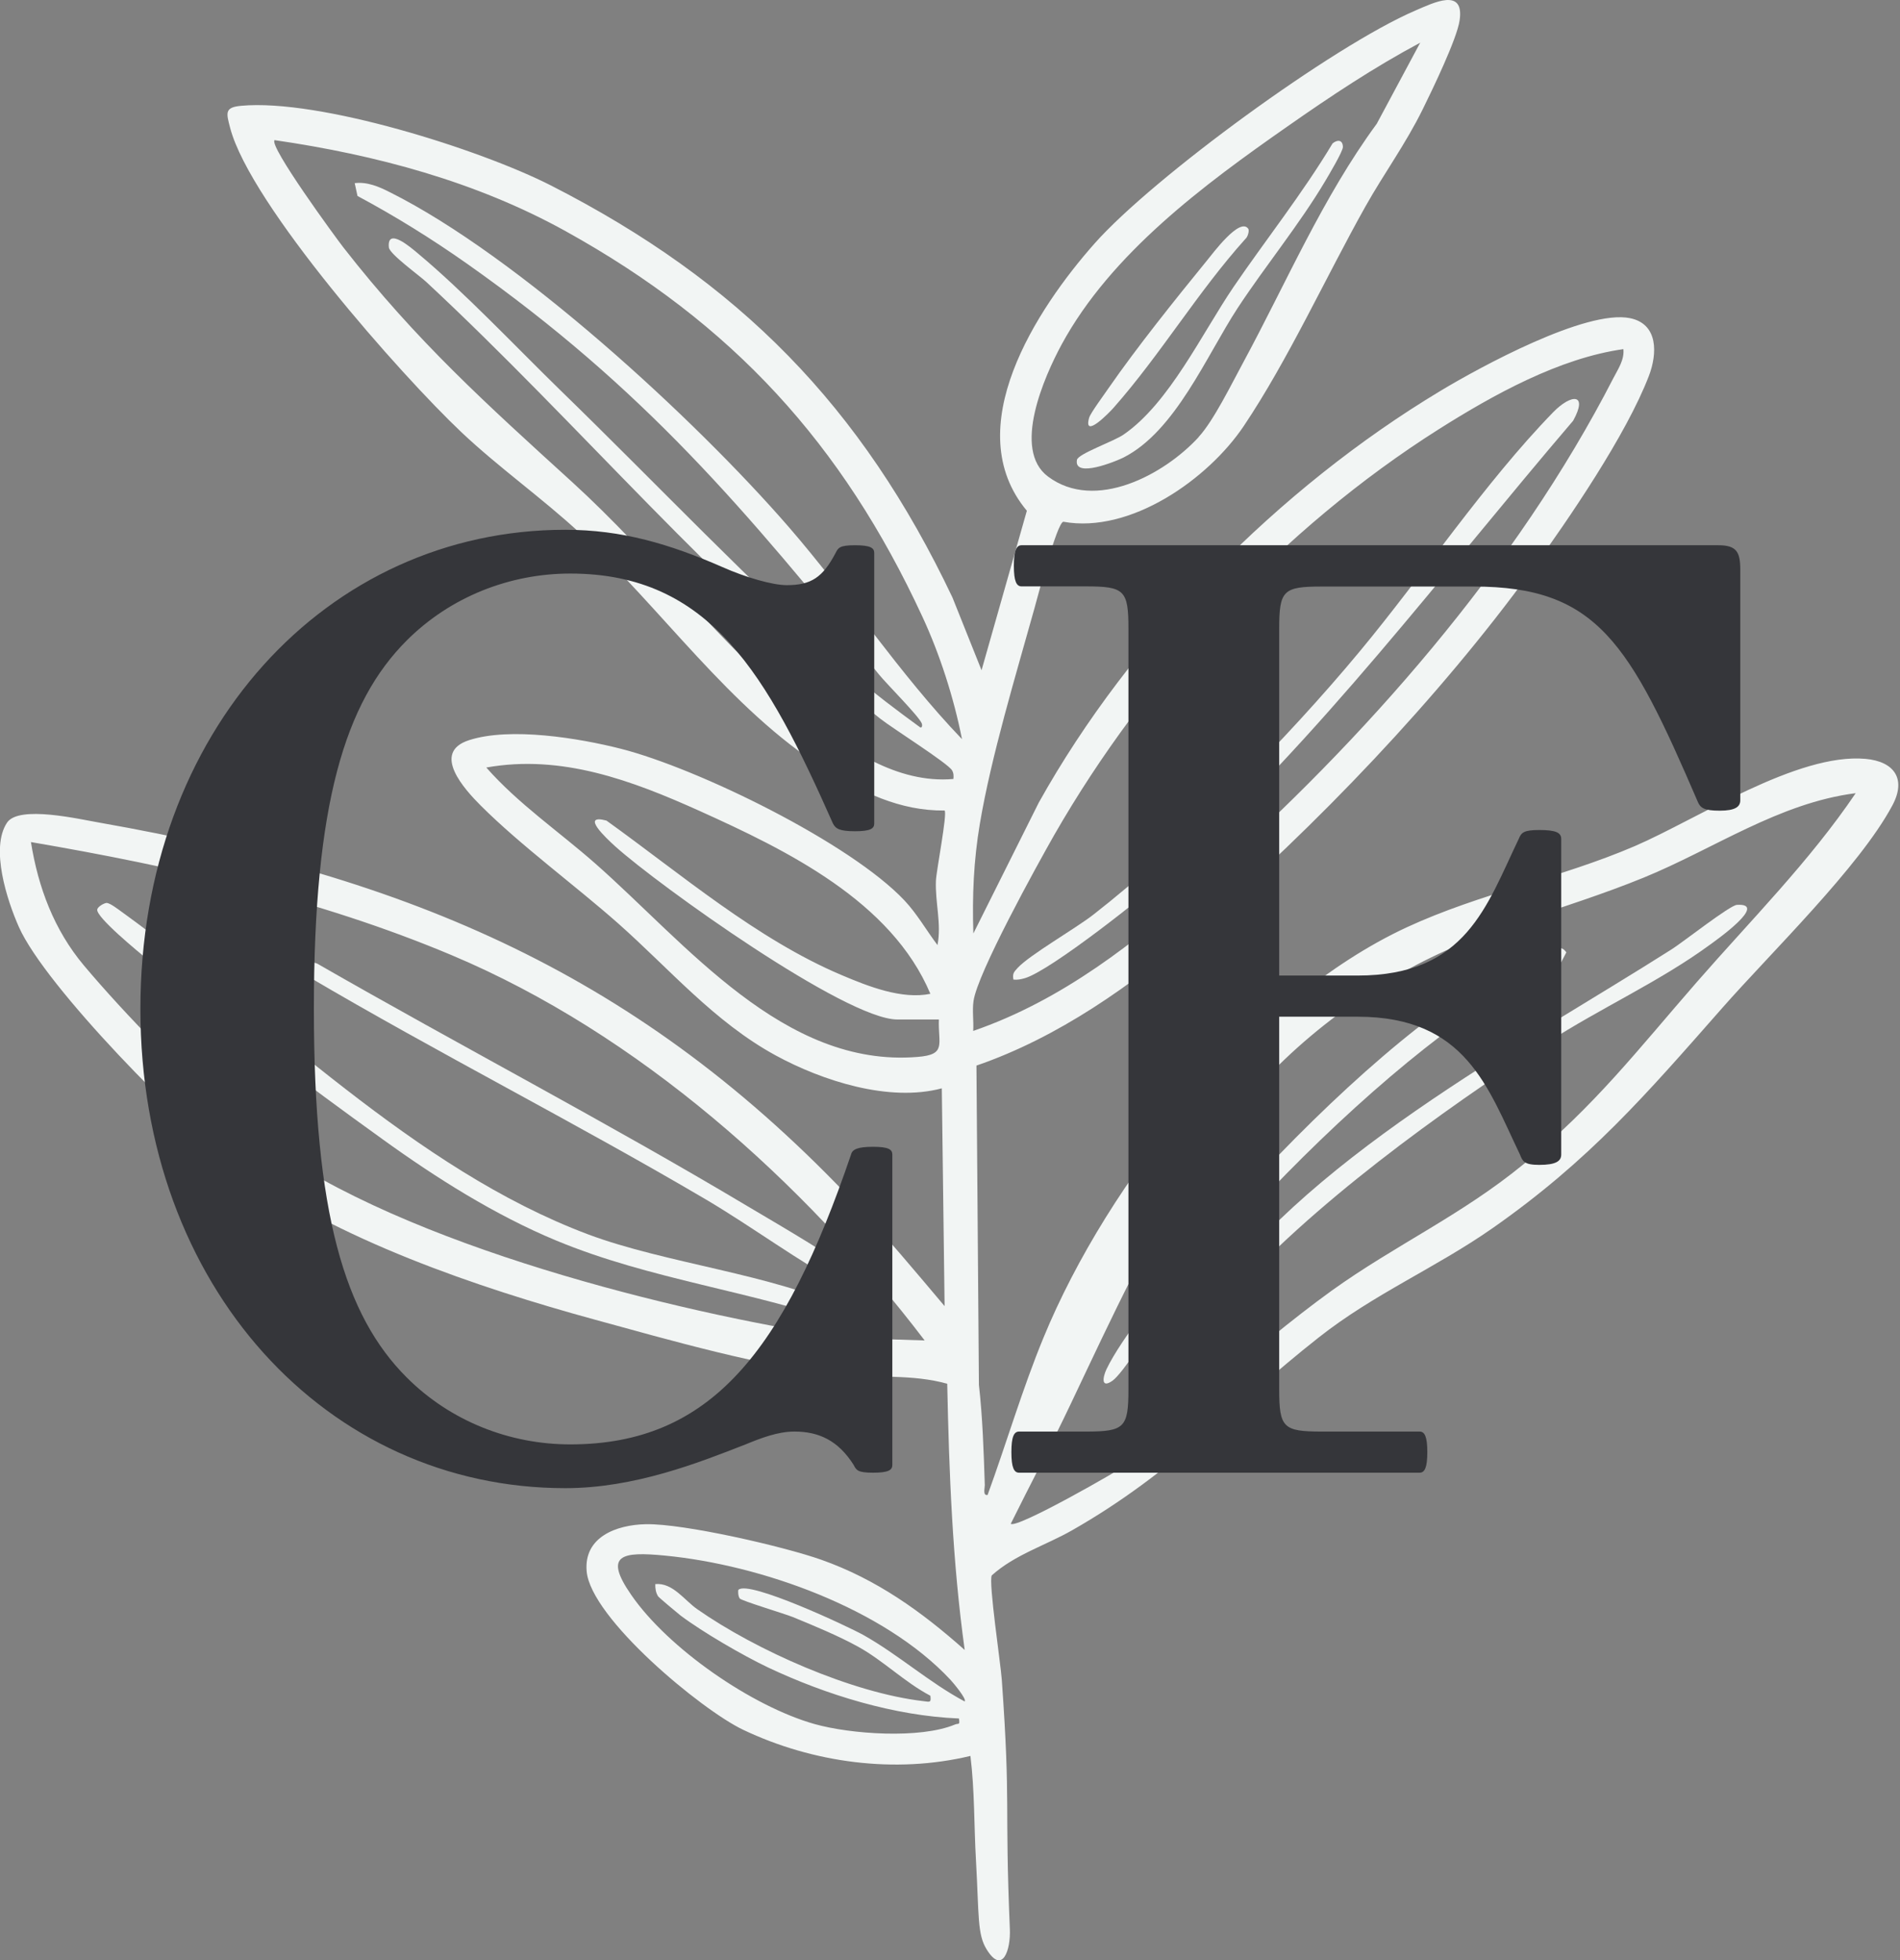
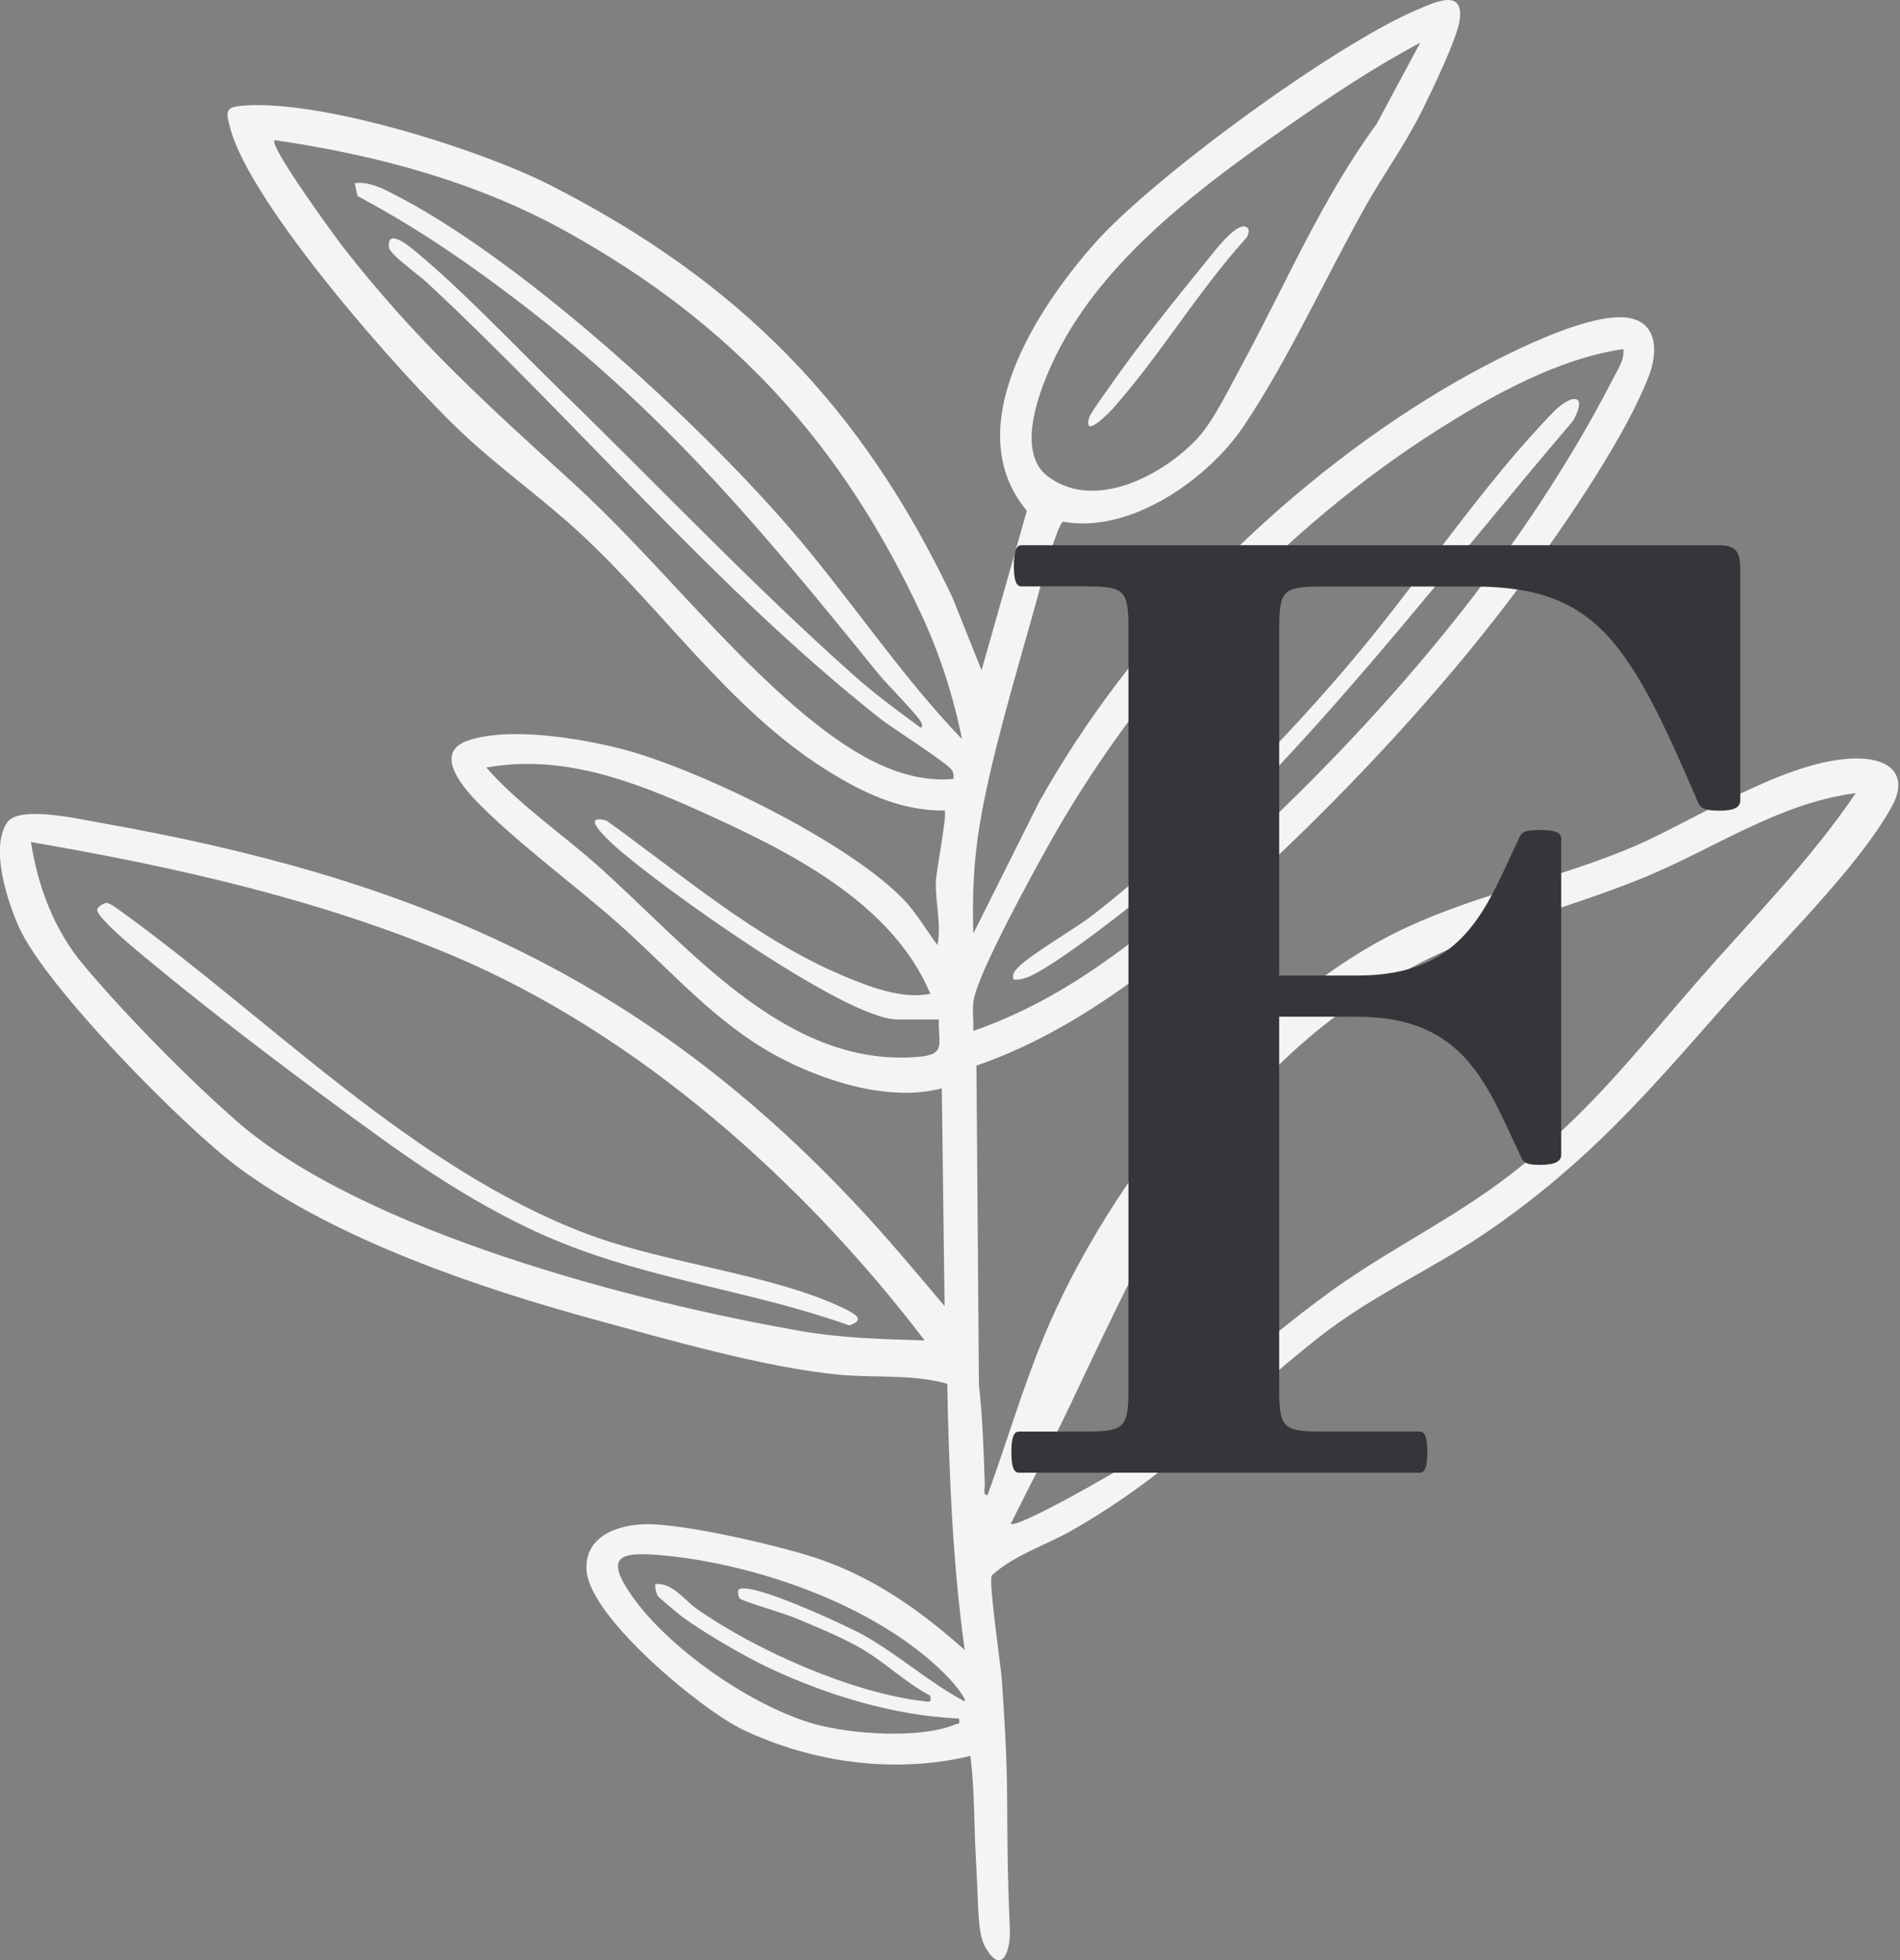
<svg xmlns="http://www.w3.org/2000/svg" fill="none" viewBox="0 0 96 99" height="99" width="96">
  <rect x="0" y="0" width="96" height="99" fill="#808080" stroke="none" />
  <g clip-path="url(#clip0_74_492)">
    <path fill="#F2F5F4" d="M49.18 47.148L52.485 40.539C57.125 32.227 64.625 24.641 72.782 19.742C74.782 18.539 80.141 15.617 82.36 16.07C83.805 16.367 83.735 17.883 83.313 18.984C82.172 21.961 79.282 26.188 77.375 28.82C72.688 35.273 66.5 41.719 60.469 46.938C57.203 49.766 53.438 52.414 49.336 53.82L49.461 69.945C49.649 71.609 49.703 73.32 49.758 75.008C49.758 75.18 49.649 75.547 49.899 75.508C50.86 72.875 51.657 70.148 52.727 67.555C55.969 59.68 63.243 50.469 71.079 46.836C74.79 45.117 78.86 44.344 82.602 42.734C85.774 41.367 90.797 38.023 94.258 38.328C95.711 38.461 96.336 39.344 95.61 40.688C93.946 43.797 89.469 48.125 87.016 50.914C83.157 55.297 80.305 58.609 75.415 62.031C72.516 64.055 69.415 65.352 66.618 67.562C62.18 71.055 59.282 74.375 54.188 77.281C52.836 78.055 51.282 78.516 50.11 79.57C49.938 79.906 50.563 84.047 50.618 84.852C51.078 91.328 50.75 90.953 51.024 97.43C51.071 98.5 50.649 99.75 49.852 98.461C49.375 97.695 49.469 96.758 49.313 93.977C49.211 92.219 49.25 90.453 49.032 88.688C45.219 89.602 41.063 89.039 37.547 87.367C35.43 86.359 29.844 81.727 29.641 79.359C29.493 77.625 31.149 77.016 32.625 76.984C34.547 76.945 39.602 78.109 41.5 78.781C44.289 79.766 46.555 81.391 48.743 83.336C48.125 78.891 47.953 74.383 47.86 69.891C46.118 69.398 44.243 69.602 42.446 69.438C38.711 69.094 33.727 67.656 30.04 66.648C24.157 65.039 16.985 62.609 12.079 58.992C9.313 56.953 2.289 49.828 0.954 46.82C0.36 45.484 -0.5 42.844 0.352 41.555C0.946 40.648 4.039 41.383 5.055 41.555C20.727 44.32 32.36 49.195 43.313 60.898C44.844 62.531 46.282 64.258 47.727 65.969L47.586 54.969C44.93 55.68 41.555 54.594 39.188 53.305C36.094 51.617 33.836 48.945 31.235 46.641C29.04 44.703 26.328 42.719 24.297 40.695C23.493 39.891 21.758 38.008 23.703 37.383C25.79 36.711 29.258 37.281 31.375 37.82C35.266 38.812 42.961 42.57 45.703 45.484C46.336 46.156 46.813 47 47.368 47.734C47.578 46.641 47.243 45.586 47.289 44.477C47.313 43.961 47.875 41.078 47.727 40.938C45.461 40.961 43.524 40.008 41.657 38.828C36.836 35.773 33.446 30.742 29.274 26.898C27.368 25.141 25.219 23.625 23.328 21.844C20.25 18.938 12.665 10.351 11.633 6.477C11.43 5.703 11.336 5.422 12.18 5.344C16.125 4.977 24.243 7.539 27.836 9.367C37.344 14.219 43.539 20.516 48.125 30.18L49.594 33.852L51.883 25.797C48.414 21.648 52.375 15.601 55.313 12.289C58.25 8.977 67.336 2.328 71.516 0.531C72.43 0.141 73.993 -0.648 73.75 1.023C73.618 1.961 72.36 4.555 71.883 5.523C71.008 7.297 69.938 8.742 68.985 10.438C67 13.976 65.071 18.203 62.844 21.516C61.047 24.195 57.118 26.969 53.727 26.352C53.407 26.398 52.43 30.141 52.258 30.758C51.321 34.117 50.078 38.219 49.508 41.609C49.196 43.461 49.118 45.258 49.18 47.141V47.148ZM60.563 22.07C61.321 21.25 62.243 19.359 62.813 18.312C65 14.266 66.821 9.984 69.563 6.25L71.758 2.156C69.43 3.398 67.219 4.867 65.055 6.383C60.836 9.328 56.141 12.797 53.641 17.398C52.766 19.016 51.125 22.711 52.953 24.07C55.336 25.852 58.821 23.977 60.563 22.078V22.07ZM48.602 37.312C48.196 35.258 47.485 33.039 46.602 31.141C42.555 22.398 36.993 16.336 28.586 11.68C24.063 9.172 18.985 7.82 13.875 7.078C13.563 7.359 16.969 12.008 17.352 12.5C21.047 17.234 24.563 20.391 28.93 24.367C32.961 28.039 36.586 32.734 40.649 36.094C42.743 37.82 45.336 39.594 48.172 39.344C48.188 39.188 48.188 39.047 48.102 38.906C47.891 38.547 45.086 36.781 44.485 36.305C36.203 29.773 29.266 21.422 21.54 14.242C21.188 13.914 19.688 12.836 19.649 12.5C19.54 11.445 20.758 12.5 21.102 12.789C23.438 14.734 26.04 17.492 28.266 19.664C33.211 24.469 37.946 29.484 43.094 34.07C44.172 35.031 45.336 35.891 46.5 36.742C46.61 36.766 46.602 36.594 46.571 36.531C46.399 36.141 44.813 34.562 44.407 34.062C37.633 25.703 32.563 19.641 23.61 13.328C21.836 12.078 19.977 10.922 18.063 9.898L17.922 9.25C18.547 9.172 19.157 9.43 19.703 9.711C26.165 12.938 35.086 21.125 39.852 26.617C42.868 30.094 45.422 34.016 48.602 37.328V37.312ZM82.032 17.633C78.79 18.086 75.454 19.938 72.696 21.68C64.805 26.672 57.899 34.094 53.258 42.188C52.391 43.711 49.383 49.156 49.188 50.562C49.118 51.047 49.203 51.578 49.172 52.07C53.68 50.516 57.375 47.594 60.899 44.477C68.915 37.383 76.618 28.641 81.524 19.086C81.758 18.633 82.079 18.172 82.024 17.633H82.032ZM47.438 51.492H45.336C42.735 51.492 33.274 44.719 31.078 42.742C30.633 42.336 29.297 41.094 30.641 41.445C34.391 44.133 38.235 47.438 42.524 49.25C43.868 49.82 45.571 50.492 47.008 50.195C45.039 45.516 39.75 42.945 35.336 40.953C31.93 39.422 28.383 38.086 24.571 38.766C26.188 40.602 28.243 42 30.071 43.609C34.68 47.664 39.602 53.938 46.36 53.383C47.844 53.266 47.391 52.742 47.438 51.492ZM93.758 40.062C89.883 40.555 86.586 42.883 83.047 44.328C78.938 46.008 74.727 46.906 70.797 49.156C61.618 54.406 58.399 61.867 54.086 70.938C53.125 72.969 52.063 74.953 51.071 76.961C51.352 77.234 56.547 74.273 57.141 73.844C58.602 72.789 59.828 71.266 61.203 70.086C63.094 68.469 65.29 66.625 67.297 65.18C70.5 62.883 73.844 61.375 76.985 58.797C80.594 55.844 82.743 53.031 85.735 49.602C88.469 46.469 91.43 43.508 93.766 40.055L93.758 40.062ZM46.719 67.703C40.602 59.672 32.227 52.203 22.836 48.25C16.086 45.406 8.774 43.766 1.563 42.531C1.93 44.828 2.735 46.969 4.235 48.758C6.329 51.25 9.524 54.5 11.977 56.641C18.368 62.211 32.133 65.781 40.461 67.227C42.524 67.586 44.618 67.641 46.711 67.703H46.719ZM48.743 85.93C48.852 85.812 48.149 84.977 48.024 84.844C44.657 81.234 38.438 79.039 33.602 78.57C31.422 78.359 30.477 78.516 31.899 80.562C33.766 83.266 38 86.188 41.157 87.078C42.993 87.594 46.493 87.836 48.25 87.102C48.43 87.023 48.508 87.164 48.453 86.797C45.188 86.664 41.75 85.609 38.805 84.219C37.524 83.609 35.508 82.438 34.383 81.594C34.243 81.484 33.289 80.688 33.25 80.625C33.133 80.438 33.102 80.219 33.11 80.008C34 79.93 34.578 80.828 35.235 81.281C38.196 83.352 43.055 85.508 46.664 85.922C46.985 85.961 47.055 86.008 47.008 85.648C45.688 84.953 44.649 83.883 43.344 83.164C42.368 82.625 41.102 82.102 40.055 81.672C39.625 81.5 37.461 80.852 37.375 80.734C37.289 80.617 37.282 80.328 37.313 80.297C37.821 79.797 42.836 82.141 43.633 82.586C45.407 83.586 46.946 84.977 48.743 85.938V85.93Z" />
    <path fill="#F2F5F4" d="M5.399 45.609C5.563 45.609 6.008 45.953 6.18 46.078C13.696 51.508 20.907 59.039 29.711 62.344C33.625 63.812 39.11 64.375 42.625 66.078C43.172 66.344 43.774 66.648 42.914 66.945C38.063 65.211 32.875 64.641 28.102 62.656C25.016 61.375 22.032 59.492 19.328 57.539C15.477 54.773 11.079 51.461 7.438 48.445C7.024 48.102 4.821 46.305 4.914 45.93C4.946 45.789 5.266 45.602 5.414 45.602L5.399 45.609Z" />
-     <path fill="#F2F5F4" d="M15.5 49.281C15.102 48.766 15.469 48.445 16.032 48.672C23.227 52.805 30.649 56.672 37.782 60.93C39.485 61.945 42.321 63.562 43.782 64.773C43.907 64.875 44.157 64.938 44.11 65.164C43.993 65.711 42.961 65.109 42.711 64.977C40.383 63.734 38 61.961 35.672 60.586C29.032 56.68 22.141 53.195 15.5 49.281Z" />
-     <path fill="#F2F5F4" d="M59.891 67.844C59.664 67.602 60.344 66.727 60.493 66.5C65.704 58.594 76.665 52.906 84.477 47.938C85.055 47.57 87.399 45.727 87.758 45.703C89.383 45.602 86.704 47.492 86.415 47.703C83.86 49.578 80.852 50.922 78.188 52.648C72.758 56.172 66.258 60.844 61.977 65.672C61.493 66.219 60.93 67.148 60.438 67.602C60.313 67.719 60.063 68.031 59.883 67.844H59.891Z" />
-     <path fill="#F2F5F4" d="M78.524 47.906C78.805 47.867 78.954 47.836 79.141 48.102L78.844 48.672C76.29 49.797 74.157 51.234 71.985 52.953C67.321 56.641 62.43 61.68 58.743 66.344C58.18 67.055 56.735 69.375 56.203 69.742C55.618 70.148 55.719 69.555 55.907 69.156C56.657 67.586 58.868 64.859 60.039 63.445C63.61 59.117 68.805 53.812 73.391 50.602C74.422 49.883 77.383 48.062 78.524 47.914V47.906Z" />
    <path fill="#F2F5F4" d="M51.203 49.469C51.149 49.172 51.235 49.086 51.414 48.891C52.024 48.227 54.321 46.914 55.235 46.203C59.743 42.695 65.047 37.305 68.704 32.898C71.907 29.047 75.016 24.375 78.477 20.82C79.391 19.883 80.258 19.852 79.485 21.25C72.844 29.016 66.704 37.258 59.094 44.125C57.891 45.211 53.086 49.023 51.782 49.406C51.586 49.461 51.407 49.5 51.203 49.477V49.469Z" />
-     <path fill="#F2F5F4" d="M67.313 7.258C67.555 7.047 67.844 7.039 67.852 7.422C67.852 7.648 67.141 8.836 66.961 9.141C65.657 11.336 63.938 13.422 62.532 15.562C60.969 17.945 59.399 21.773 56.766 23.109C56.391 23.297 54.243 24.18 54.414 23.227C54.469 22.922 56.282 22.289 56.766 21.953C59.078 20.367 60.743 16.82 62.328 14.492C63.914 12.164 65.813 9.773 67.321 7.258H67.313Z" />
    <path fill="#F2F5F4" d="M63.071 11.555C63.133 11.648 63.047 11.969 62.93 12.062C60.524 14.734 58.641 17.906 56.266 20.594C56.063 20.828 54.711 22.219 55.032 21.094C55.102 20.859 55.805 19.906 56.008 19.609C57.43 17.555 59.391 15.109 60.985 13.156C61.258 12.828 62.641 10.945 63.071 11.555Z" />
-     <path fill="#35363A" d="M28.562 26.758C31.422 26.758 33.836 27.477 36.5 28.641C37.672 29.164 39.039 29.555 39.75 29.555C40.984 29.555 41.57 29.164 42.219 27.93C42.352 27.672 42.414 27.539 43.195 27.539C43.977 27.539 44.172 27.672 44.172 27.93V41.594C44.172 41.852 43.977 41.984 43.195 41.984C42.414 41.984 42.219 41.852 42.086 41.594C38.766 34.109 35.906 28.969 28.812 28.969C25.758 28.969 22.758 30.141 20.547 32.352C17.422 35.477 15.859 40.617 15.859 50.961C15.859 61.305 17.422 66.445 20.547 69.57C22.758 71.781 25.75 72.953 28.812 72.953C35.906 72.953 39.609 68.266 43 58.312C43.062 58.055 43.328 57.922 44.109 57.922C44.891 57.922 45.086 58.055 45.086 58.312V73.992C45.086 74.25 44.891 74.383 44.109 74.383C43.328 74.383 43.266 74.25 43.133 73.992C42.352 72.758 41.375 72.305 40.141 72.305C39.297 72.305 38.453 72.633 37.672 72.953C35.328 73.867 32.078 75.164 28.562 75.164C16.523 75.164 7.094 65.016 7.094 50.961C7.094 36.906 16.531 26.758 28.562 26.758Z" />
    <path fill="#35363A" d="M51.484 72.305H54.867C56.82 72.305 57.016 72.109 57.016 70.156V31.766C57.016 29.812 56.82 29.617 54.867 29.617H51.617C51.359 29.617 51.227 29.359 51.227 28.578C51.227 27.797 51.359 27.539 51.617 27.539H86.82C87.734 27.539 87.93 27.867 87.93 28.773V40.422C87.93 40.75 87.672 40.945 86.891 40.945C86.109 40.945 85.914 40.812 85.781 40.492C82.336 32.492 80.703 29.625 74.461 29.625H66.781C64.828 29.625 64.633 29.82 64.633 31.773V49.273H68.602C74.07 49.273 75.109 45.758 76.734 42.375C76.867 42.047 76.992 41.922 77.773 41.922C78.617 41.922 78.883 42.055 78.883 42.375V58.312C78.883 58.641 78.625 58.836 77.773 58.836C76.992 58.836 76.93 58.641 76.797 58.312C75.172 54.93 74.062 51.352 68.602 51.352H64.633V70.156C64.633 72.109 64.828 72.305 66.781 72.305H71.727C71.984 72.305 72.117 72.562 72.117 73.344C72.117 74.125 71.984 74.383 71.727 74.383H51.492C51.234 74.383 51.102 74.125 51.102 73.344C51.102 72.562 51.234 72.305 51.492 72.305H51.484Z" />
  </g>
  <defs>
    <clipPath id="clip0_74_492">
      <rect fill="white" height="99" width="95.914" />
    </clipPath>
  </defs>
</svg>